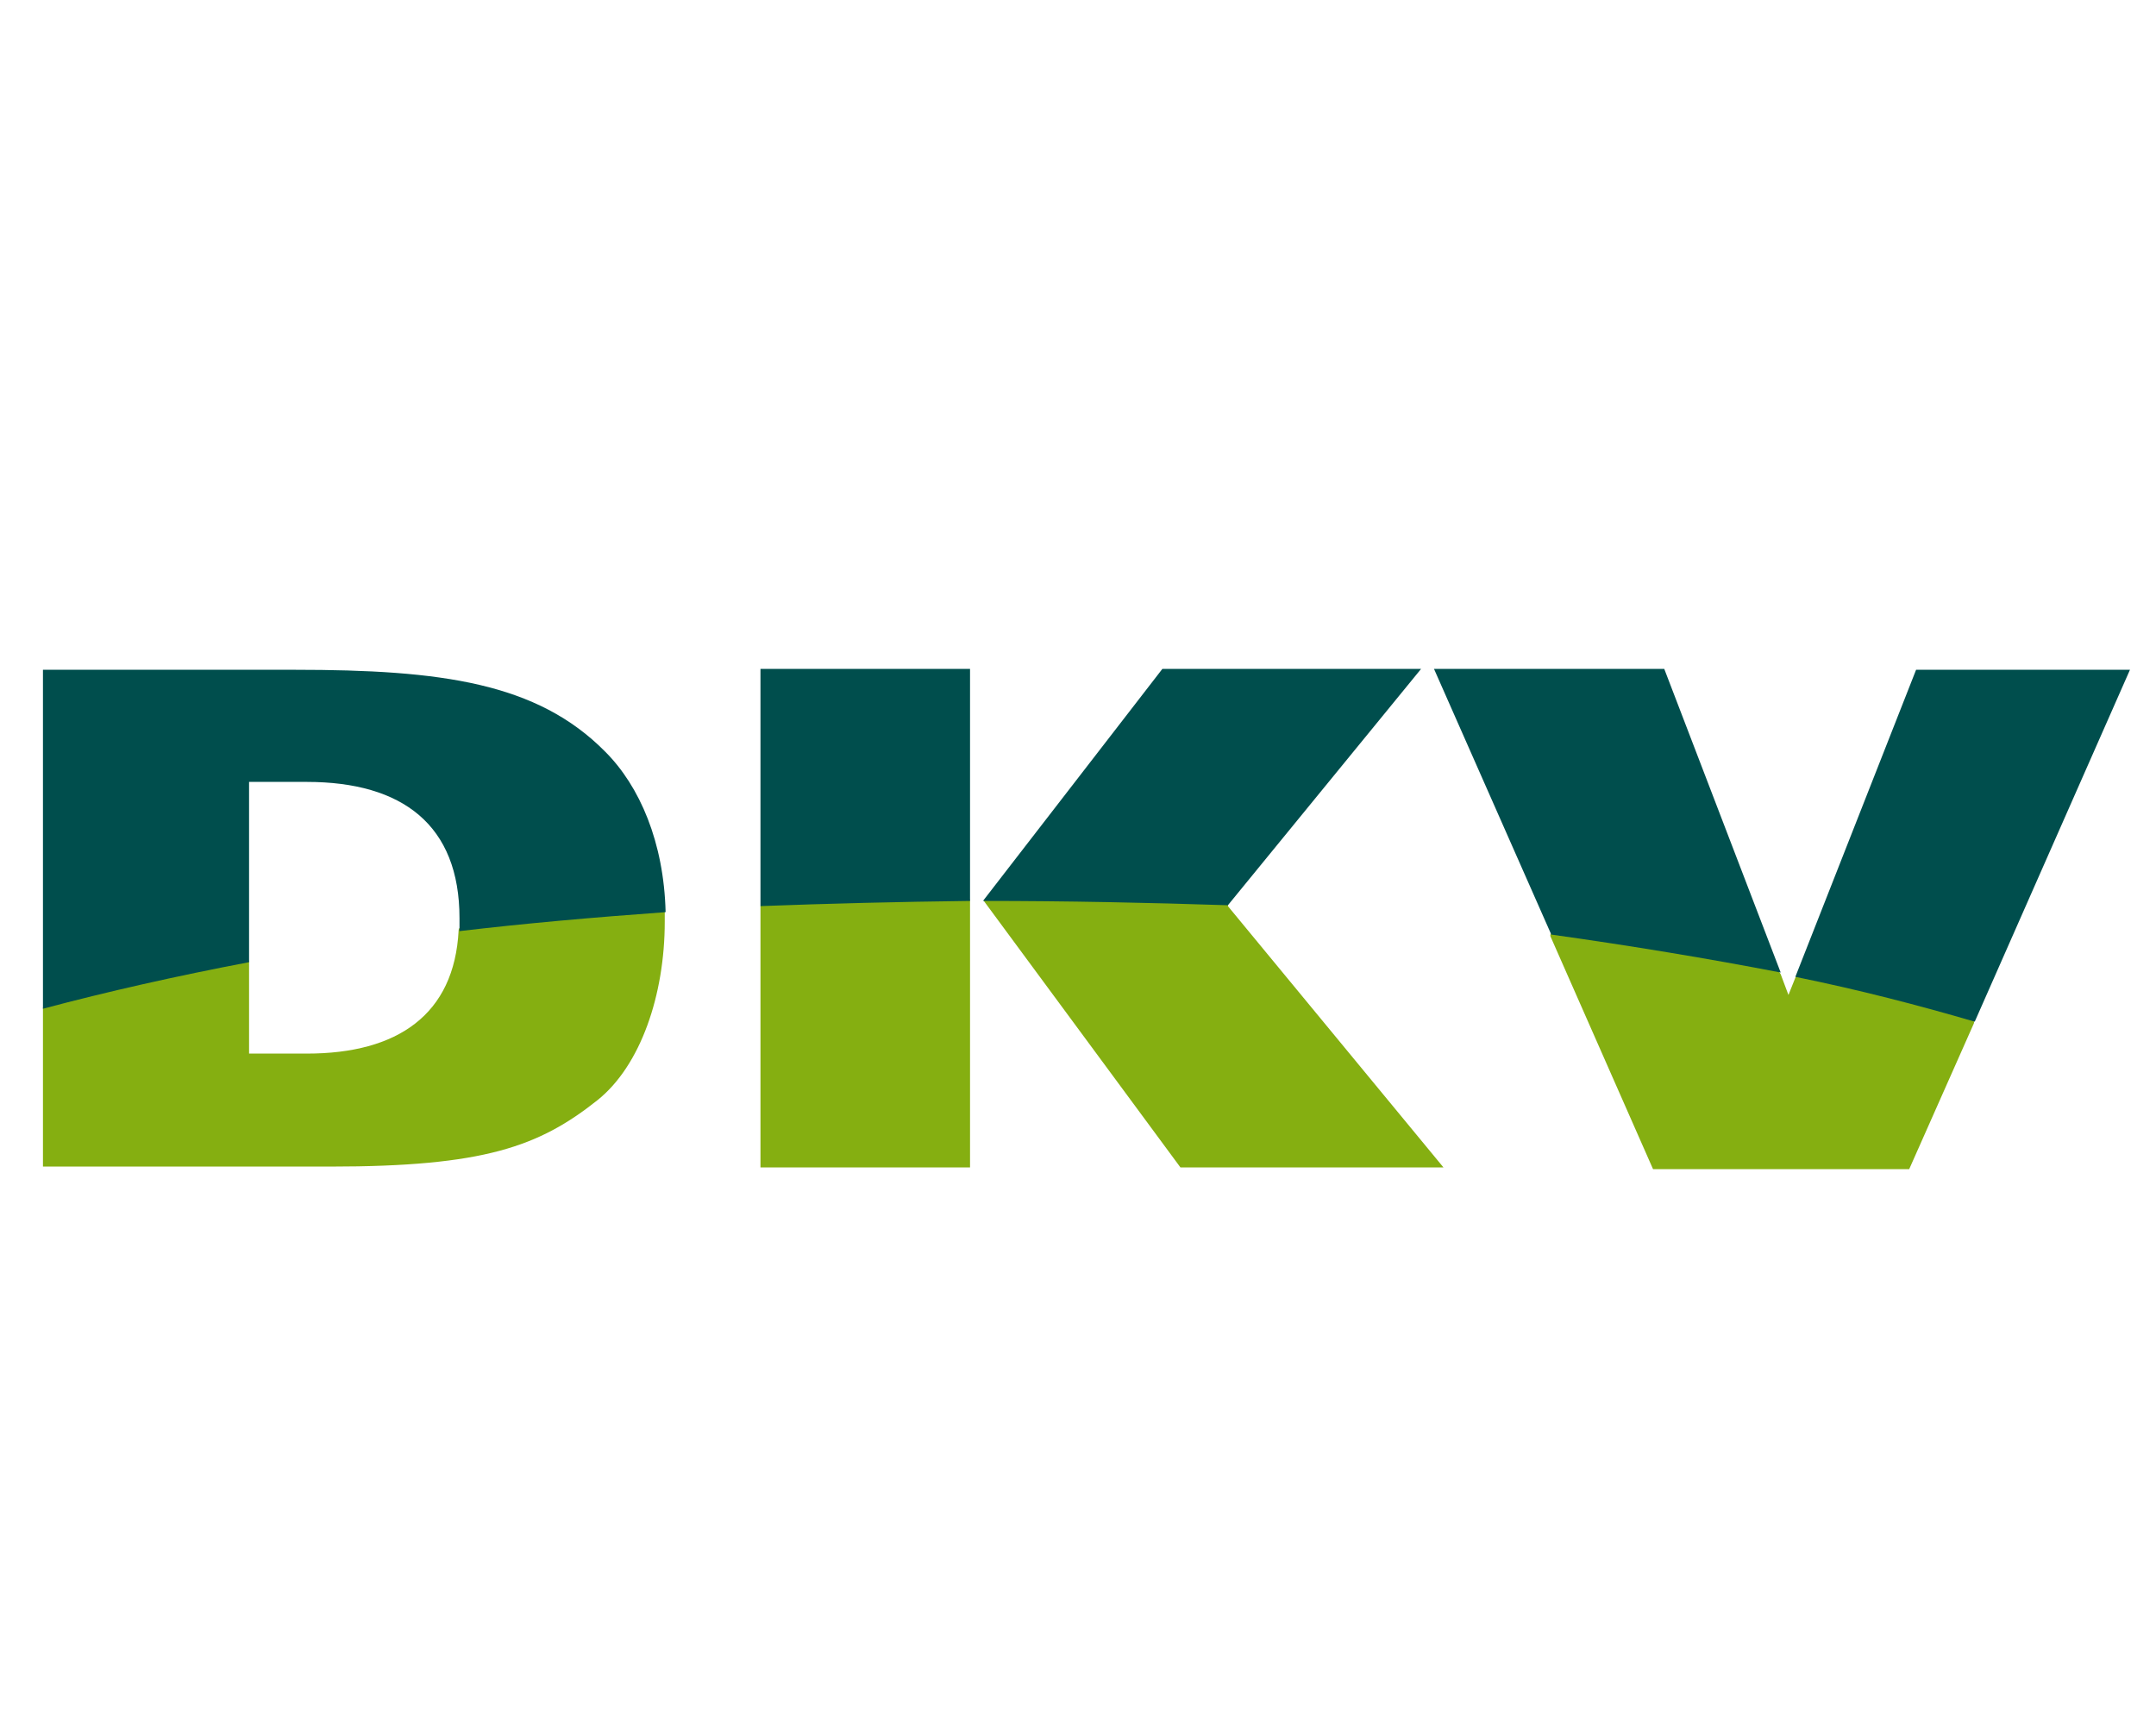
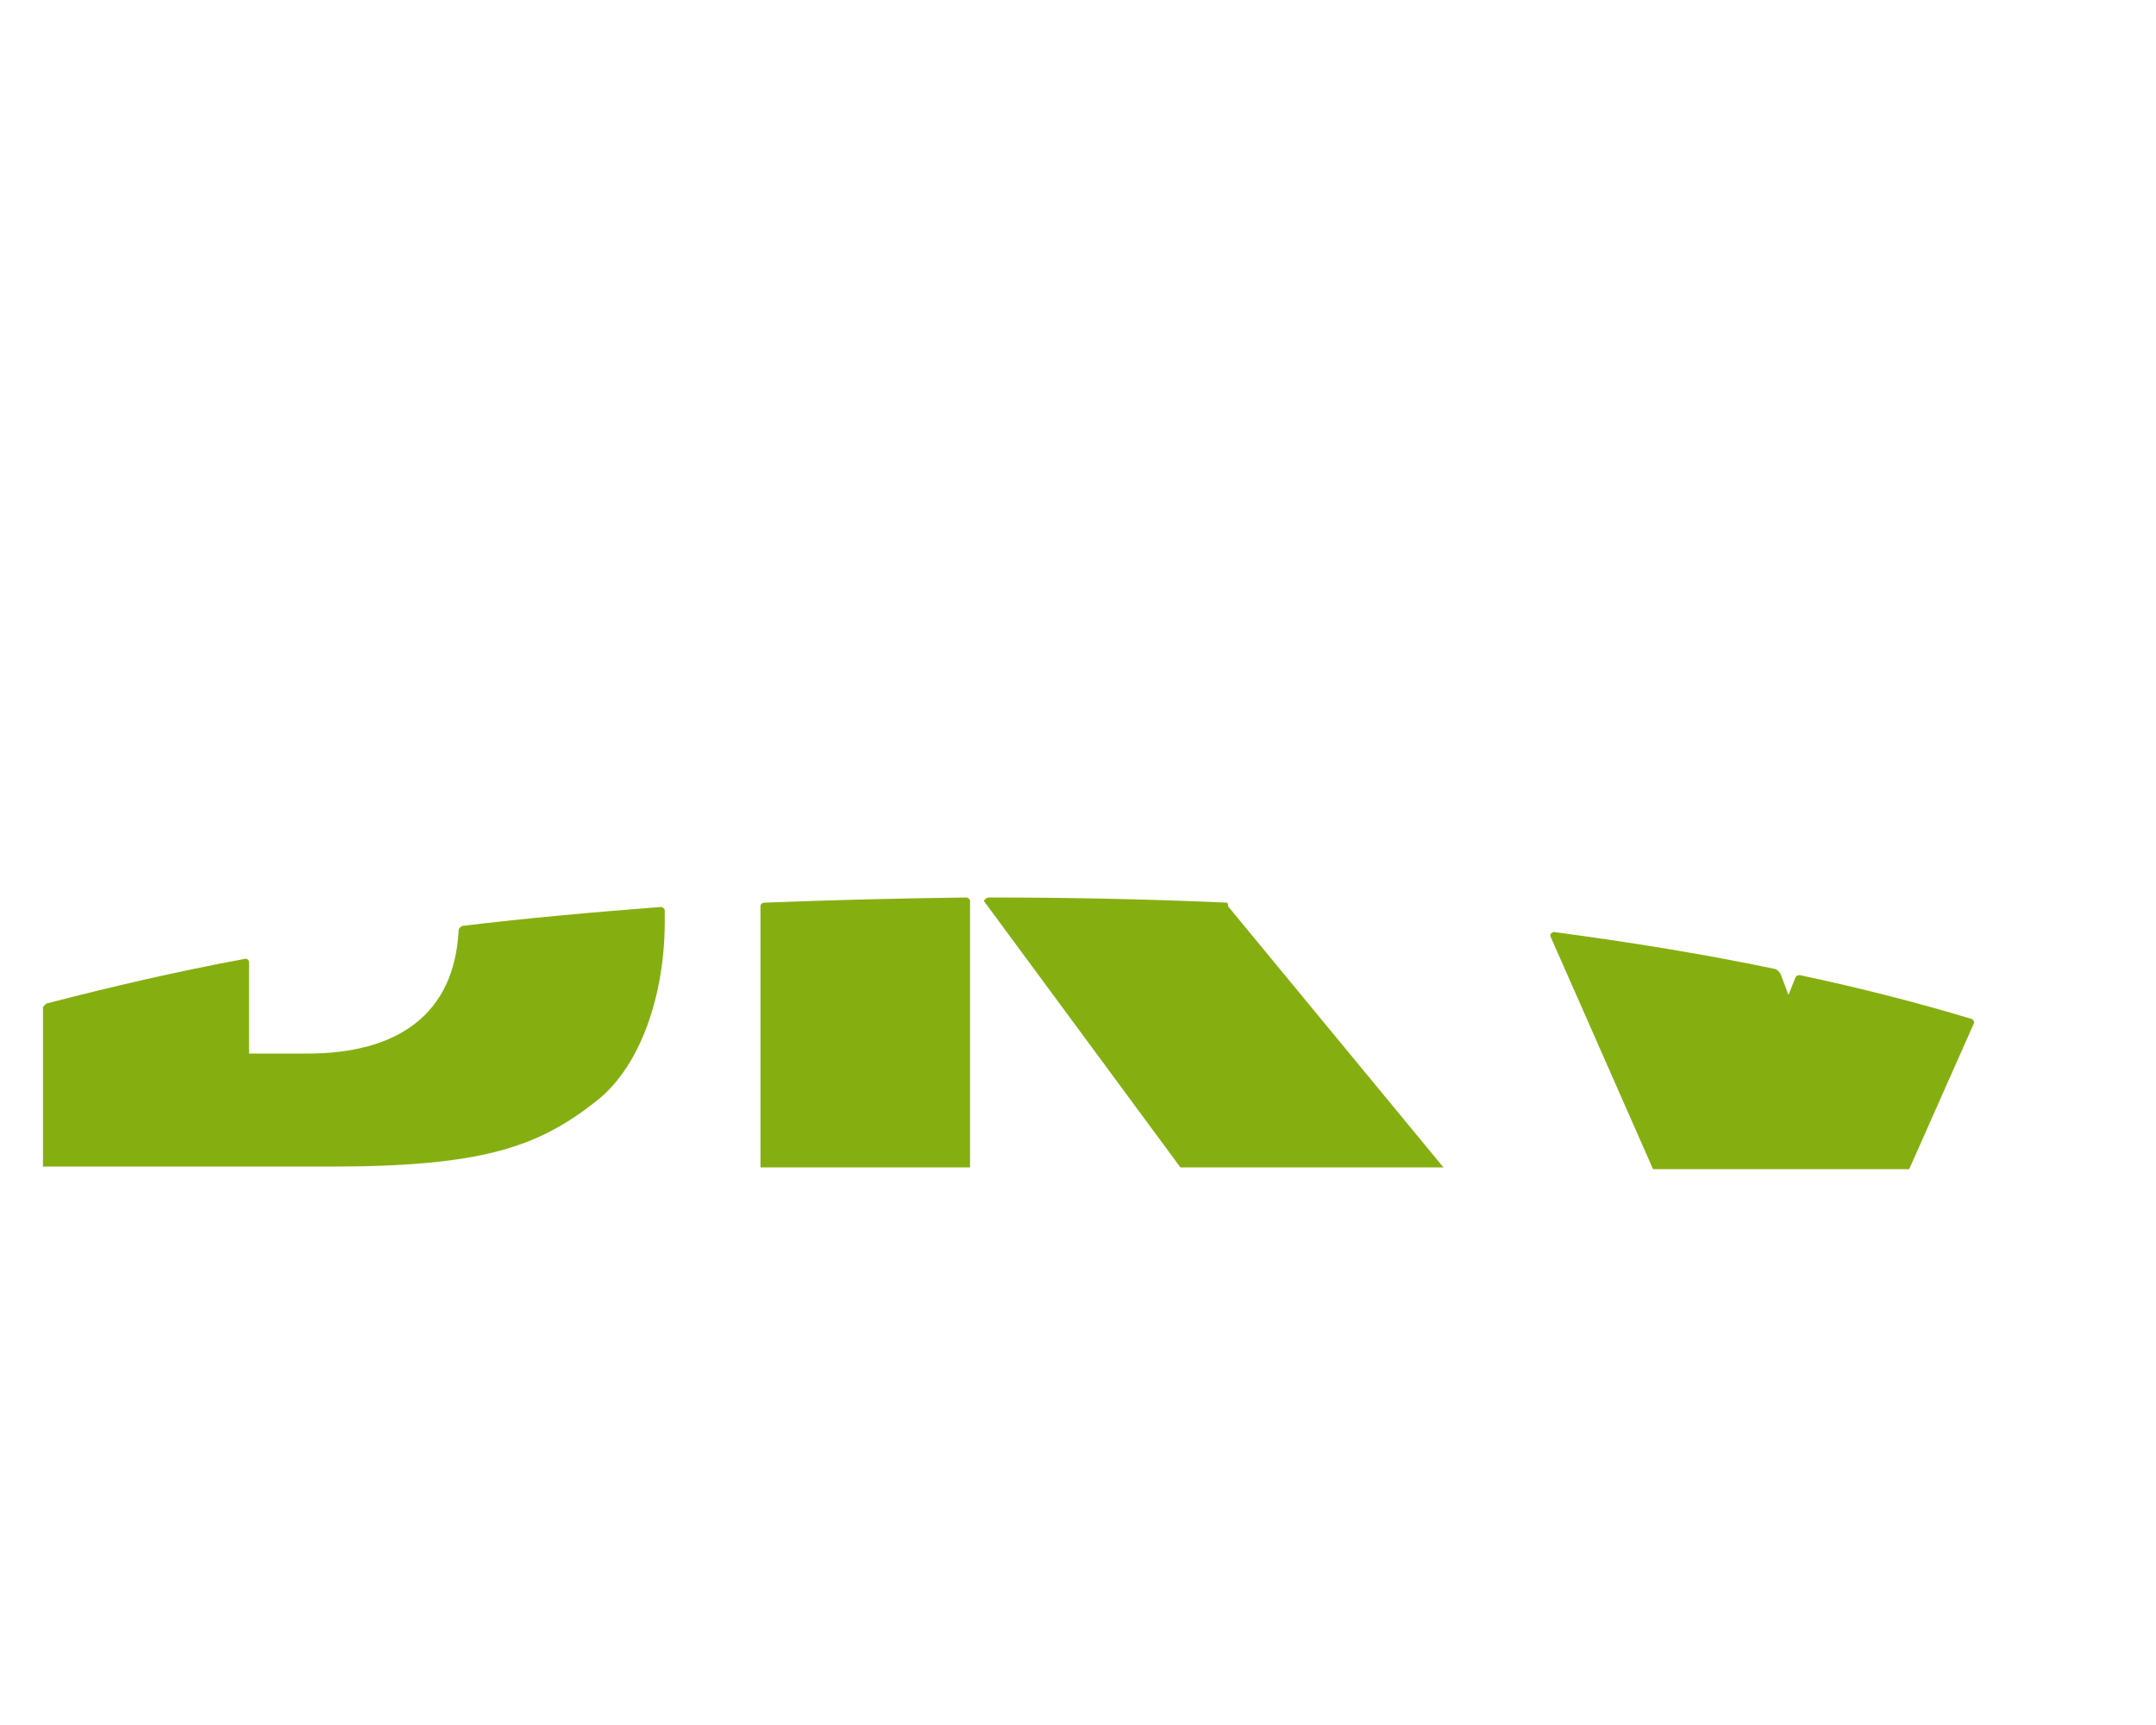
<svg xmlns="http://www.w3.org/2000/svg" x="0px" y="0px" viewBox="0 0 250 200" style="enable-background:new 0 0 250 200;" xml:space="preserve">
  <style type="text/css">	.st0{display:none;}	.st1{display:inline;}	.st2{fill:#828282;}	.st3{fill:#DC0028;}	.st4{fill:#0033FF;}	.st5{fill:#03CC54;}	.st6{fill:#85AF11;}	.st7{fill:#004E4D;}</style>
  <g id="Capa_1" class="st0">
    <g class="st1">
      <g>
        <path class="st2" d="M51.6,121.3c-1.7,0-3-0.5-3-0.5v-2.7h1.4v1.4l0.3,0.3c0.5,0,0.9,0.2,1.4,0.2c1.2,0,1.5-0.6,1.5-1.4    s-0.3-1.2-1.5-1.5c-2-0.6-3-1.2-3-3.2c0-2,1.5-2.9,3.8-2.9c1.5,0,2.7,0.3,2.7,0.3v2.6h-1.4v-1.4l-0.3-0.3c-0.3,0-0.8-0.2-1.1-0.2    c-1.1,0-1.7,0.5-1.7,1.2s0.2,1.1,1.7,1.5c1.8,0.5,2.9,1.2,2.9,3C55.4,120.2,53.8,121.3,51.6,121.3z" />
        <path class="st2" d="M62.5,117.8h-3.8c0,1.7,0.6,2.1,2,2.1c0.8,0,1.4-0.2,1.5-0.3v1.2c-0.3,0.3-1.1,0.5-2.3,0.5    c-1.8,0-3.5-1.1-3.5-3.8c0-2.7,1.5-4.1,3.2-4.1c1.7,0,2.9,1.2,2.9,3v0.9V117.8z M58.7,116.7h2v-0.3c0-1.1-0.3-1.7-0.9-1.7    S58.7,115.5,58.7,116.7z" />
        <path class="st2" d="M66.9,118.2c-0.3,0-0.6,0-0.9-0.2c-0.2,0.2-0.3,0.3-0.3,0.5c0,0.3,0.2,0.5,0.6,0.5h2.1c1.4,0,2.4,0.5,2.4,2    c0,1.8-1.8,2.6-4.1,2.6c-2,0-3.2-0.5-3.2-1.7c0-0.6,0.5-0.9,0.9-1.2c-0.5-0.3-0.9-0.8-0.9-1.4s0.3-1.2,1.2-1.7    c-0.6-0.5-1.1-1.1-1.1-2c0-1.7,1.4-2.4,3-2.4c0.5,0,0.8,0,1.2,0.2h2.7v1.1h-0.9l-0.2,0.2c0.2,0.3,0.3,0.6,0.3,1.1    C69.9,117.5,68.4,118.2,66.9,118.2z M65.5,121c-0.2,0.2-0.3,0.5-0.3,0.8c0,0.6,0.3,0.9,1.4,0.9s1.8-0.3,1.8-1.1    c0-0.6-0.3-0.6-0.9-0.6L65.5,121L65.5,121z M66.9,114.6c-0.6,0-1.1,0.5-1.1,1.2c0,0.8,0.5,1.2,1.1,1.2c0.8,0,1.1-0.5,1.1-1.2    C67.9,115.1,67.5,114.6,66.9,114.6z" />
-         <path class="st2" d="M77.8,113.5c0.6,0,0.6,0.3,0.6,0.6v5.6l0.3,0.3h0.6v1.1H77c-0.6,0-0.6-0.3-0.6-0.6v-0.2l0,0    c-0.3,0.3-0.9,1.1-2,1.1c-1.7,0-2.1-1.1-2.1-2.3v-4.2l-0.3-0.3h-0.6v-1.1h2.4c0.6,0,0.6,0.3,0.6,0.6v4.4c0,0.5,0,1.1,0.9,1.1    c0.5,0,0.9-0.3,1.1-0.5v-4.2l-0.3-0.3h-0.6v-1.1L77.8,113.5L77.8,113.5z" />
+         <path class="st2" d="M77.8,113.5c0.6,0,0.6,0.3,0.6,0.6v5.6l0.3,0.3h0.6v1.1H77c-0.6,0-0.6-0.3-0.6-0.6v-0.2l0,0    c-0.3,0.3-0.9,1.1-2,1.1c-1.7,0-2.1-1.1-2.1-2.3v-4.2l-0.3-0.3h-0.6h2.4c0.6,0,0.6,0.3,0.6,0.6v4.4c0,0.5,0,1.1,0.9,1.1    c0.5,0,0.9-0.3,1.1-0.5v-4.2l-0.3-0.3h-0.6v-1.1L77.8,113.5L77.8,113.5z" />
        <path class="st2" d="M83.4,120.1h0.8v1.1H80v-1.1h0.6l0.3-0.3v-4.8l-0.3-0.3H80v-1.1h2.3c0.6,0,0.6,0.3,0.6,0.6v0.3l0,0    c0.2-0.3,0.9-1.2,2.1-1.2c0.3,0,0.6,0,0.6,0v3h-1.2v-1.1l-0.3-0.3c-0.5,0.2-0.8,0.3-1.1,0.3v4.2L83.4,120.1z" />
        <path class="st2" d="M89.9,121.3c-2,0-3.3-1.2-3.3-3.9c0-2.7,1.5-3.9,3.3-3.9c2,0,3.3,1.2,3.3,3.9S91.9,121.3,89.9,121.3z     M89.9,114.8c-0.9,0-1.2,0.8-1.2,2.6c0,1.7,0.3,2.6,1.2,2.6s1.2-0.8,1.2-2.6C91.1,115.7,90.8,114.8,89.9,114.8z" />
        <path class="st2" d="M96.8,121.3c-1.5,0-2.4-0.3-2.4-0.3v-2.1h1.2v0.9l0.3,0.3c0.3,0,0.6,0,1.1,0c0.8,0,1.1-0.3,1.1-0.9    c0-0.6-0.2-0.8-1.4-1.1c-1.8-0.3-2.1-1.4-2.1-2.3c0-1.5,1.1-2.4,3-2.4c1.2,0,2.1,0.3,2.1,0.3v2.1h-1.2v-0.9l-0.3-0.3    c-0.3,0-0.5,0-0.8,0c-0.8,0-1.2,0.3-1.2,0.8s0,0.8,1.1,1.1c1.8,0.5,2.6,1.1,2.6,2.3C99.9,120.4,98.7,121.3,96.8,121.3z" />
      </g>
      <g>
-         <path class="st2" d="M59.6,106c-0.9,0.5-2.3,0.9-4.5,0.9c-4.7,0-7.7-2.7-7.7-8.5c0-5.9,3.2-8.5,8.2-8.5c2.1,0,3.8,0.5,3.8,0.5    v4.5H57v-2.1l-0.5-0.5c-0.3,0-0.8-0.2-1.1-0.2c-3.3,0-4.2,2.1-4.2,5.8c0,4.2,1.1,6.4,4.4,6.4c0.5,0,0.8,0,1.2,0l0.5-0.5v-2.3h2.3    V106z" />
        <path class="st2" d="M72.8,106.6H69c-0.9,0-1.1-0.6-1.1-1.1v-0.3h-0.2c-0.5,0.5-1.5,1.7-3.3,1.7c-2.7,0-3.6-1.7-3.6-3.8    c0-2.3,1.7-3.5,4.2-3.5h2.7v-1.1c0-1.4,0-2.4-2.1-2.4c-0.3,0-0.8,0-1.1,0l-0.3,0.3v1.8h-2.4v-3.6c0,0,2-0.8,4.8-0.8    c3.3,0,4.4,1.8,4.4,4.1v6.7l0.5,0.5h1.1L72.8,106.6L72.8,106.6z M67.6,103.5v-2.1H66c-1.1,0-1.5,0.5-1.5,1.2    c0,1.1,0.3,1.5,1.5,1.5C66.6,104.2,67.3,103.8,67.6,103.5z" />
        <path class="st2" d="M78.4,95.8v8.6l0.5,0.5h2.3v1.7c0,0-1.5,0.3-3.2,0.3c-2.1,0-3.2-0.8-3.2-2.9v-8h-1.5v-1.7h1.1l0.5-0.5    l1.4-2.9h2.3v3.3h2.7V96L78.4,95.8L78.4,95.8z" />
        <path class="st2" d="M93.5,106.6h-3.8c-0.9,0-1.1-0.6-1.1-1.1v-0.3h-0.2c-0.5,0.5-1.5,1.7-3.3,1.7c-2.7,0-3.6-1.7-3.6-3.8    c0-2.3,1.7-3.5,4.2-3.5h2.7v-1.1c0-1.4,0-2.4-2.1-2.4c-0.3,0-0.8,0-1.1,0L85,96.4v1.8h-2.3v-3.6c0,0,2-0.8,4.8-0.8    c3.3,0,4.4,1.8,4.4,4.1v6.7l0.5,0.5h1.1L93.5,106.6L93.5,106.6z M88.5,103.5v-2.1h-1.7c-1.1,0-1.5,0.5-1.5,1.2    c0,1.1,0.3,1.5,1.5,1.5C87.5,104.2,88.1,103.8,88.5,103.5z" />
        <path class="st2" d="M98.2,89.3c0.9,0,1.1,0.6,1.1,1.1v14.1l0.5,0.5h1.1v1.7h-6.5v-1.7h0.9l0.5-0.5v-13l-0.5-0.3h-1.1v-1.7    L98.2,89.3L98.2,89.3z" />
        <path class="st2" d="M113.5,106.6h-3.8c-0.9,0-1.1-0.6-1.1-1.1v-0.3h-0.2c-0.3,0.5-1.5,1.7-3.3,1.7c-2.7,0-3.6-1.7-3.6-3.8    c0-2.3,1.7-3.5,4.2-3.5h2.7v-1.1c0-1.4,0-2.4-2.1-2.4c-0.3,0-0.8,0-1.1,0l-0.3,0.3v1.8h-2.3v-3.6c0,0,2-0.8,4.8-0.8    c3.3,0,4.4,1.8,4.4,4.1v6.7l0.5,0.5h1.1V106.6L113.5,106.6z M108.4,103.5v-2.1h-1.7c-1.1,0-1.5,0.5-1.5,1.2    c0,1.1,0.3,1.5,1.5,1.5C107.3,104.2,108.1,103.8,108.4,103.5z" />
-         <path class="st2" d="M114.3,106.6v-1.7h1.1l0.5-0.5v-8.2l-0.5-0.5h-1.1v-1.7h3.8c0.9,0,1.1,0.6,1.1,1.1v0.3h0.2    c0.3-0.5,1.7-1.7,3.5-1.7c2.9,0,3.6,1.7,3.6,3.8v6.8l0.5,0.5h1.1v1.7h-6.2v-1.7h0.8l0.5-0.5v-6.2c0-0.8,0-1.7-1.5-1.7    c-0.8,0-1.5,0.5-1.8,0.6v7.3l0.5,0.5h0.8v1.7C120.8,106.6,114.3,106.6,114.3,106.6z" />
        <path class="st2" d="M140.5,106.6h-3.8c-0.9,0-1.1-0.6-1.1-1.1v-0.3h-0.2c-0.3,0.5-1.5,1.7-3.3,1.7c-2.7,0-3.6-1.7-3.6-3.8    c0-2.3,1.7-3.5,4.2-3.5h2.7v-1.1c0-1.4,0-2.4-2.1-2.4c-0.3,0-0.8,0-1.1,0l-0.3,0.3v1.8h-2.3v-3.6c0,0,2-0.8,4.8-0.8    c3.3,0,4.4,1.8,4.4,4.1v6.7l0.5,0.5h1.1L140.5,106.6L140.5,106.6z M135.5,103.5v-2.1h-1.7c-1.1,0-1.5,0.5-1.5,1.2    c0,1.1,0.3,1.5,1.5,1.5C134.4,104.2,135,103.8,135.5,103.5z" />
-         <path class="st2" d="M152,106.9c-4.2,0-7.1-2.6-7.1-8.5c0-5.9,2.7-8.5,7.1-8.5c4.2,0,7.1,2.7,7.1,8.5    C158.9,104.3,156.2,106.9,152,106.9z M152,92.3c-2.4,0-3,2-3,6.1c0,4.1,0.8,6.1,3,6.1c2.4,0,3-2,3-6.1    C155,94.3,154.4,92.3,152,92.3z" />
        <path class="st2" d="M170,106c-0.6,0.6-2.1,0.9-3.5,0.9c-3.2,0-6.1-1.8-6.1-6.4c0-4.5,2.9-6.7,6.4-6.7c1.8,0,3.2,0.5,3.2,0.5v4.1    h-2.3v-1.8l-0.5-0.5c-0.2,0-0.2,0-0.3,0c-2.1,0-3,1.5-3,4.2c0,3,1.2,4.2,3.3,4.2c1.1,0,2.1-0.3,2.4-0.5L170,106L170,106z" />
        <path class="st2" d="M180.8,106c-0.6,0.6-2.1,0.9-3.5,0.9c-3.2,0-6.1-1.8-6.1-6.4c0-4.5,2.9-6.7,6.4-6.7c1.8,0,3.2,0.5,3.2,0.5    v4.1h-2.3v-1.8l-0.5-0.5c-0.2,0-0.2,0-0.3,0c-2.1,0-3,1.5-3,4.2c0,3,1.2,4.2,3.3,4.2c1.1,0,2.1-0.3,2.4-0.5L180.8,106L180.8,106z    " />
        <path class="st2" d="M186.1,94.2c0.9,0,1.1,0.6,1.1,1.1v9.4l0.5,0.5h1.1v1.7h-6.5v-1.7h1.1l0.5-0.5v-8.2l-0.5-0.5h-1.1v-1.7h3.9    C186.1,94.3,186.1,94.2,186.1,94.2z M185.1,89c1.4,0,2,0.8,2,2c0,1.2-0.6,2-2,2c-1.4,0-2-0.8-2-2C183.2,89.8,183.8,89,185.1,89z" />
        <path class="st2" d="M198.6,106.6c-0.9,0-1.1-0.6-1.1-1.1v-0.3h-0.2c-0.6,0.8-1.8,1.7-3.2,1.7c-2.4,0-4.5-1.8-4.5-6.4    s2.1-6.7,4.5-6.7c1.2,0,2.4,0.8,3,1.5v-3.8l-0.5-0.5h-1.1v-1.7h3.9c0.9,0,1.1,0.6,1.1,1.1v14.1l0.5,0.5h1.1v1.7L198.6,106.6    L198.6,106.6z M197.3,103.4v-6.2c-0.6-0.5-1.4-0.6-1.8-0.6c-1.5,0-2.1,1.1-2.1,3.8c0,2.7,0.6,3.8,2.1,3.8    C196.1,104.2,196.7,103.8,197.3,103.4z" />
        <path class="st2" d="M213.3,101h-6.2c0.2,2.7,1.1,3.6,3.3,3.6c1.2,0,2.3-0.3,2.6-0.5v1.8c-0.6,0.5-1.8,0.9-3.8,0.9    c-3,0-5.8-1.8-5.8-6.2c0-4.5,2.4-6.8,5.5-6.8c2.9,0,4.8,2,4.8,5.1v1.7L213.3,101z M207.1,99.3h3.3v-0.6c0-1.8-0.3-2.7-1.5-2.7    C207.7,96,207.1,97.2,207.1,99.3z" />
        <path class="st2" d="M214.8,106.6v-1.7h1.1l0.5-0.5v-8.2l-0.5-0.5h-1.1v-1.7h3.8c0.9,0,1.1,0.6,1.1,1.1v0.3h0.2    c0.3-0.5,1.7-1.7,3.5-1.7c2.9,0,3.6,1.7,3.6,3.8v6.8l0.5,0.5h1.1v1.7h-6.2v-1.7h0.8l0.5-0.5v-6.2c0-0.8,0-1.7-1.5-1.7    c-0.8,0-1.5,0.5-1.8,0.6v7.3l0.5,0.5h0.8v1.7C221.3,106.6,214.8,106.6,214.8,106.6z" />
        <path class="st2" d="M234.1,95.8v8.6l0.5,0.5h2.3v1.7c0,0-1.5,0.3-3.2,0.3c-2.1,0-3.2-0.8-3.2-2.9v-8h-1.5v-1.7h1.1l0.5-0.5    l1.4-2.9h2.3v3.3h2.7V96L234.1,95.8L234.1,95.8z" />
        <path class="st2" d="M247.5,101h-6.2c0.2,2.7,1.1,3.6,3.3,3.6c1.2,0,2.3-0.3,2.6-0.5v1.8c-0.6,0.5-1.8,0.9-3.8,0.9    c-3,0-5.8-1.8-5.8-6.2c0-4.5,2.4-6.8,5.5-6.8c2.9,0,4.8,2,4.8,5.1v1.7L247.5,101z M241.3,99.3h3.3v-0.6c0-1.8-0.5-2.7-1.5-2.7    C241.9,96,241.5,97.2,241.3,99.3z" />
      </g>
      <path class="st3" d="M19.2,106.4c4.7,4.5,6.5,12.3,7.4,15.4c0.5,1.8,2.3,2.9,4.1,2.4c1.8-0.5,2.9-2.3,2.4-4.1   c-0.8-3-3-10.8-1.2-17c1.7-6.4,7.4-11.8,9.7-14.1c1.4-1.4,1.4-3.5,0-4.7c-1.4-1.4-3.5-1.4-4.7,0c-2.3,2.3-7.7,8-14.1,9.7l0,0   c-6.4,1.8-13.9-0.5-17-1.2c-1.8-0.5-3.6,0.6-4.1,2.4s0.6,3.6,2.4,4.1C6.7,99.9,14.5,101.7,19.2,106.4L19.2,106.4z" />
    </g>
  </g>
  <g id="Capa_2" class="st0">
    <g class="st1">
      <g>
        <path class="st4" d="M49.2,122.4c1.2,0.5,1.9,1.2,1.9,1.2c-2.4,8.2-7.7,15.4-19.5,15.4c-12.3,0-23.2-9.2-23.2-23.4    c0-15.9,12.3-24.8,25.6-24.8c5.5,0,10.4,1.2,14,3.1c0,0,0.2,0.2,0.5,0.5c0.2,0.2,0.2,0.5,0.2,0.5l0.5,12.1c0,0-0.7,0.7-2.9,0.7    c-2.4,0-2.2-0.7-2.2-0.7l-0.2-1.7c0-5.3-4.3-8.9-9.9-8.9c-8.9,0-12.8,8.4-12.8,17.1c0,9.4,5.5,17.1,14.2,17.1    c4.8,0,8-2.7,11.3-8.7C46.5,122.1,47.7,121.7,49.2,122.4 M240.5,129.1h-1.2c-1.9,0-3.6-1.9-3.6-3.6V93c0,0,0-1-1.2-1h-2.9    c-0.5,0-1,0.5-1,0.5l-3.9,5.3c-0.5,0.5-1,0-1,0l0,0c-2.7-3.1-7-7-15-7c-11.8,0-23.4,8.7-23.4,24.6c0,15,9.9,23.6,21.7,23.6    c6.8,0,11.1-2.9,14.7-7.2v5.5c0,0,0,1.2,1.4,1.4c1.2,0.2,2.2-0.2,2.2-0.2l12.8-5.5c0,0,0.7-0.7,0.7-2.2    C241.2,129.6,240.5,129.1,240.5,129.1 M211.8,133c-8.2,0-11.6-8.2-11.6-18.1s3.4-18.1,11.6-18.1s11.6,8.2,11.6,18.1    C223.3,124.8,220,133,211.8,133 M76.7,132.8c0,0,0.7,0.5,0.7,2.2s-0.7,2.7-0.7,2.7H55c0,0-0.7-1.2-0.7-2.9c0-1.7,0.7-2.2,0.7-2.2    h1.2c1.9,0,3.6-1.9,3.6-3.6v-8.7v-18.6c0-1.9-1.9-3.6-3.6-3.6H55c0,0-0.7-0.2-0.7-2.2S55,93,55,93h21.7c0,0,0.7,1,0.7,2.7    c0,1.7-0.7,2.2-0.7,2.2h-1.2c-1.9,0-3.6,1.9-3.6,3.6v20.7v7c0,1.9,1.9,3.6,3.6,3.6H76.7 M65.8,71.7c4.3,0,7.7,3.6,7.7,8    s-3.4,8-7.7,8s-7.7-3.6-7.7-8C58.1,75.3,61.7,71.7,65.8,71.7 M134.1,144.6h2.4v5.8c0.7-1,1.7-1.9,3.4-1.9c2.4,0,3.9,1.7,3.9,4.1    v6.8h-2.4v-6c0-1.7-0.7-2.7-2.2-2.7c-1.4,0-2.4,1-2.4,2.7v6h-2.4v-14.7H134.1z M145.9,154.2L145.9,154.2c0-3.1,2.2-5.5,5.3-5.5    c3.4,0,5.1,2.7,5.1,5.8c0,0.2,0,0.5,0,0.7h-7.7c0.2,1.7,1.4,2.7,3.1,2.7c1.2,0,1.9-0.5,2.9-1.2l1.4,1.2c-1,1.2-2.4,1.9-4.3,1.9    C148.3,159.5,145.9,157.4,145.9,154.2 M153.9,153.3c-0.2-1.7-1.2-2.9-2.7-2.9s-2.7,1.2-2.7,2.9H153.9z M165.2,159.3v-1.2    c-0.7,1-1.9,1.4-3.4,1.4c-1.9,0-3.9-1.2-3.9-3.4l0,0c0-2.4,1.9-3.4,4.3-3.4c1.2,0,2.2,0.2,2.9,0.5V153c0-1.4-1-2.2-2.7-2.2    c-1.2,0-2.2,0.2-3.1,0.7l-0.7-1.9c1.2-0.5,2.4-1,4.1-1c3.1,0,4.6,1.7,4.6,4.6v6.3h-2.2V159.3z M165.2,154.9    c-0.7-0.2-1.4-0.5-2.4-0.5c-1.4,0-2.4,0.7-2.4,1.7l0,0c0,1,1,1.7,2.2,1.7c1.7,0,2.9-1,2.9-2.2v-0.7H165.2z M170.8,144.6h2.4v14.7    h-2.4V144.6z M176.8,156.4v-5.5h-1.4v-2.2h1.4v-2.9h2.4v2.9h2.9v2.2h-2.9v5.3c0,1,0.5,1.4,1.2,1.4c0.5,0,1-0.2,1.4-0.5v1.9    c-0.7,0.2-1.2,0.5-2.2,0.5C178.2,159.5,176.8,158.8,176.8,156.4 M184.5,144.6h2.4v5.8c0.7-1,1.7-1.9,3.4-1.9    c2.4,0,3.9,1.7,3.9,4.1v6.8h-2.4v-6c0-1.7-0.7-2.7-2.2-2.7s-2.4,1-2.4,2.7v6h-2.4v-14.7H184.5z M196.6,154.2L196.6,154.2    c0-3.1,2.4-5.5,5.5-5.5c1.9,0,3.4,0.7,4.3,1.9l-1.4,1.7c-0.7-0.7-1.4-1.4-2.7-1.4c-1.7,0-3.1,1.4-3.1,3.4l0,0    c0,1.9,1.2,3.4,3.1,3.4c1.2,0,1.9-0.5,2.7-1.4l1.4,1.4c-1,1.2-2.2,1.9-4.3,1.9C199,159.5,196.6,157.1,196.6,154.2 M215.1,159.3    v-1.2c-0.7,1-1.9,1.4-3.4,1.4c-1.9,0-3.9-1.2-3.9-3.4l0,0c0-2.4,1.9-3.4,4.3-3.4c1.2,0,2.2,0.2,2.9,0.5V153c0-1.4-1-2.2-2.7-2.2    c-1.2,0-2.2,0.2-3.1,0.7l-0.7-1.9c1.2-0.5,2.4-1,4.1-1c3.1,0,4.6,1.7,4.6,4.6v6.3h-2.2V159.3z M215.1,154.9    c-0.7-0.2-1.4-0.5-2.4-0.5c-1.4,0-2.4,0.7-2.4,1.7l0,0c0,1,1,1.7,2.2,1.7c1.7,0,2.9-1,2.9-2.2v-0.7H215.1z M220.4,148.7h2.4v2.4    c0.7-1.7,1.9-2.7,3.9-2.7v2.7h-0.2c-2.2,0-3.6,1.4-3.6,4.1v4.1h-2.4V148.7z M227.9,154.2L227.9,154.2c0-3.1,2.2-5.5,5.3-5.5    c3.4,0,5.1,2.7,5.1,5.8c0,0.2,0,0.5,0,0.7h-7.7c0.2,1.7,1.4,2.7,3.1,2.7c1.2,0,1.9-0.5,2.9-1.2l1.4,1.2c-1,1.2-2.4,1.9-4.3,1.9    C230.3,159.5,227.9,157.4,227.9,154.2 M235.6,153.3c-0.2-1.7-1.2-2.9-2.7-2.9s-2.7,1.2-2.7,2.9H235.6z M186,132.8    c0,0,0.7,0.5,0.7,2.2c0,1.9-0.7,2.7-0.7,2.7h-21.7c0,0-0.7-1-0.7-2.9c0-1.9,0.7-2.2,0.7-2.2h1.2c1.9,0,3.6-1.9,3.6-3.6v-22    c0-6-3.6-8.9-8.7-8.9c-5.8,0-10.4,4.6-10.4,12.1v19.1c0,1.9,1.9,3.6,3.6,3.6h1.2c0,0,0.7,0,0.7,2.2c0,1.9-0.7,2.9-0.7,2.9h-21.7    c0,0-0.7-1-0.7-2.9c0-1.9,0.7-2.2,0.7-2.2h1.2c1.9,0,3.6-1.9,3.6-3.6v-25.6c0-1.9-1.9-3.6-3.6-3.6h-1.2c-0.5-0.7-0.7-1.4-0.7-2.4    c0-1.2,0.5-2.2,0.7-2.4c5.3,0,11.6-2.2,12.8-2.7c1.9-0.7,3.4-0.2,3.4,1.4c0,0.5,0,5.5,0,5.5c3.4-4.8,8.7-8.2,15.9-8.2    c9.6,0,16.2,5.1,16.2,15.9v22c0,1.9,1.9,3.6,3.6,3.6H186z M128.3,97.1c0-1.2-0.5-2.4-0.7-2.9h-12.3c-3.4-2.2-7.5-3.4-12.1-3.4    c-11.3,0-19.8,7.7-19.8,17.1c0,5.8,3.1,10.6,7.7,13.7l-7.7,9.6c0,0-1,1.7-1,3.6c0,1.7,1.2,2.9,1.2,2.9h5.5    c-4.1,2.4-5.8,6.3-5.8,9.9c0,6.5,5.8,12.1,18.8,12.1s25.3-7,25.3-17.8c0-7.7-4.6-13-16.2-13H94.1l3.4-4.6c1.9,0.7,3.6,1,6.3,1    c11.3,0,19.8-7.7,19.8-17.1c0-2.9-0.7-5.8-2.2-8.2h6.8C127.8,99.2,128.3,98.3,128.3,97.1 M96.9,137.8h10.4c6.3,0,8.2,3.4,8.2,7    c0,4.3-4.3,8.9-11.8,8.9c-7.2,0-11.3-3.1-11.3-8C92.4,142.4,94.3,139.3,96.9,137.8 M103.2,119.5c-5.1,0-8.4-4.3-8.4-11.6    s3.4-11.6,8.4-11.6s8.4,4.3,8.4,11.6S108.3,119.5,103.2,119.5" />
      </g>
      <g>
        <path class="st5" d="M60.3,52.9c0-4.8,2.2-9.4,5.8-12.3c3.4,2.9,5.8,7.5,5.8,12.3s-2.2,9.4-5.8,12.3    C62.5,62.3,60.3,57.7,60.3,52.9 M77.4,40.4c-1.4,3.4-1.2,7.2,0.5,10.4c3.4-1.2,6.3-3.6,7.7-7.2c1.4-3.4,1.2-7.2-0.5-10.4    C81.7,34.3,78.9,36.7,77.4,40.4 M46.3,43.5c1.4,3.4,4.3,6,7.5,7c1.7-3.1,1.9-6.8,0.5-10.4c-1.4-3.4-4.3-6-7.5-7    C45.1,36.3,44.8,40.1,46.3,43.5 M26.5,67.9c3.4,1.4,7.2,1.2,10.4-0.5c-1-3.4-3.4-6-7-7.5c-3.4-1.4-7.2-1.2-10.4,0.5    C20.5,63.8,22.9,66.4,26.5,67.9 M102,60.1c-3.4,1.4-5.8,4.3-7,7.5c3.1,1.7,6.8,1.9,10.4,0.5c3.4-1.4,5.8-4.3,7-7.5    C109,58.9,105.4,58.7,102,60.1 M92.6,74.1c-4.8,0-9.4,2.2-12.3,5.8c2.9,3.4,7.2,5.8,12.3,5.8c4.8,0,9.4-2.2,12.3-5.8    C102,76.3,97.4,74.1,92.6,74.1 M80.8,56.8c-3.4,3.4-5.1,8.2-4.6,12.8C80.8,70,85.4,68.3,89,65c3.4-3.4,5.1-8.2,4.6-12.8    C89,51.7,84.2,53.2,80.8,56.8 M39.1,74.1c-4.8,0-9.4,2.2-12.3,5.8c2.9,3.4,7.5,5.8,12.3,5.8s9.4-2.2,12.3-5.8    C48.5,76.3,44.1,74.1,39.1,74.1 M50.9,56.8c-3.4-3.4-8.2-5.1-12.8-4.6c-0.5,4.6,1.2,9.2,4.6,12.8c3.4,3.4,8.2,5.1,12.8,4.6    C55.9,65,54.5,60.1,50.9,56.8" />
      </g>
    </g>
  </g>
  <g id="Capa_3">
    <g id="layer1" transform="translate(-528.019,-974.244)">
      <path id="path2492" class="st6" d="M616.7,1078.9c7.6-0.3,15.4-0.5,23.4-0.6c0,0,0.4,0.1,0.4,0.4l0,30.9h-24.3v-30.3   C616.2,1078.9,616.7,1078.9,616.7,1078.9z M533.4,1090.6c7.3-1.9,15-3.7,23.1-5.2c0.1,0,0.4,0.1,0.4,0.4v10.6h6.7   c10.5,0,17.1-4.5,17.6-14.3c0-0.3,0.4-0.5,0.4-0.5c7.4-0.9,15.2-1.6,23.1-2.2c0,0,0.4,0.1,0.4,0.4c0,0.4,0,0.8,0,1.3   c0,8.5-2.8,16.7-7.8,20.7c-6.8,5.4-13.2,7.7-31,7.7H533v-18.4C533,1090.9,533.3,1090.7,533.4,1090.6z M708.2,1082.3   c9,1.2,17.6,2.6,25.7,4.3c0,0,0.4,0.2,0.6,0.6l0.9,2.4l0.8-2c0.1-0.3,0.5-0.3,0.5-0.3c7.1,1.5,13.7,3.2,20,5.1   c0,0,0.3,0.2,0.2,0.5l-7.5,16.9h-29.7l-11.9-27C707.7,1082.4,708.2,1082.3,708.2,1082.3z M642.7,1078.3c9.5,0,18.7,0.2,27.6,0.6   c0,0,0.2,0.2,0.1,0.4l25,30.3h-30.5l-22.8-30.9C642.3,1078.3,642.7,1078.3,642.7,1078.3" />
-       <path id="path2494" class="st7" d="M533,1091.2v-39.3h29.2c17,0,28.1,1.5,36,9.5c4,4,6.8,10.5,7,18.6c-8.3,0.6-16.3,1.3-23.9,2.2   c0-0.5,0-1,0-1.5c0-10.8-6.6-15.8-17.7-15.8h-6.7v20.9C548.5,1087.4,540.5,1089.2,533,1091.2z M642,1078.7l20.8-26.9h30   l-22.4,27.4C661.3,1078.9,651.8,1078.7,642,1078.7z M616.2,1079.3v-27.5h24.3v26.9C632.2,1078.8,624.1,1079,616.2,1079.3z    M736.2,1087.5l14-35.6H775l-18,40.8C750.5,1090.8,743.6,1089,736.2,1087.5z M707.9,1082.6l-13.6-30.8H721l13.5,35.2   C726.2,1085.4,717.2,1083.9,707.9,1082.6" />
    </g>
  </g>
</svg>